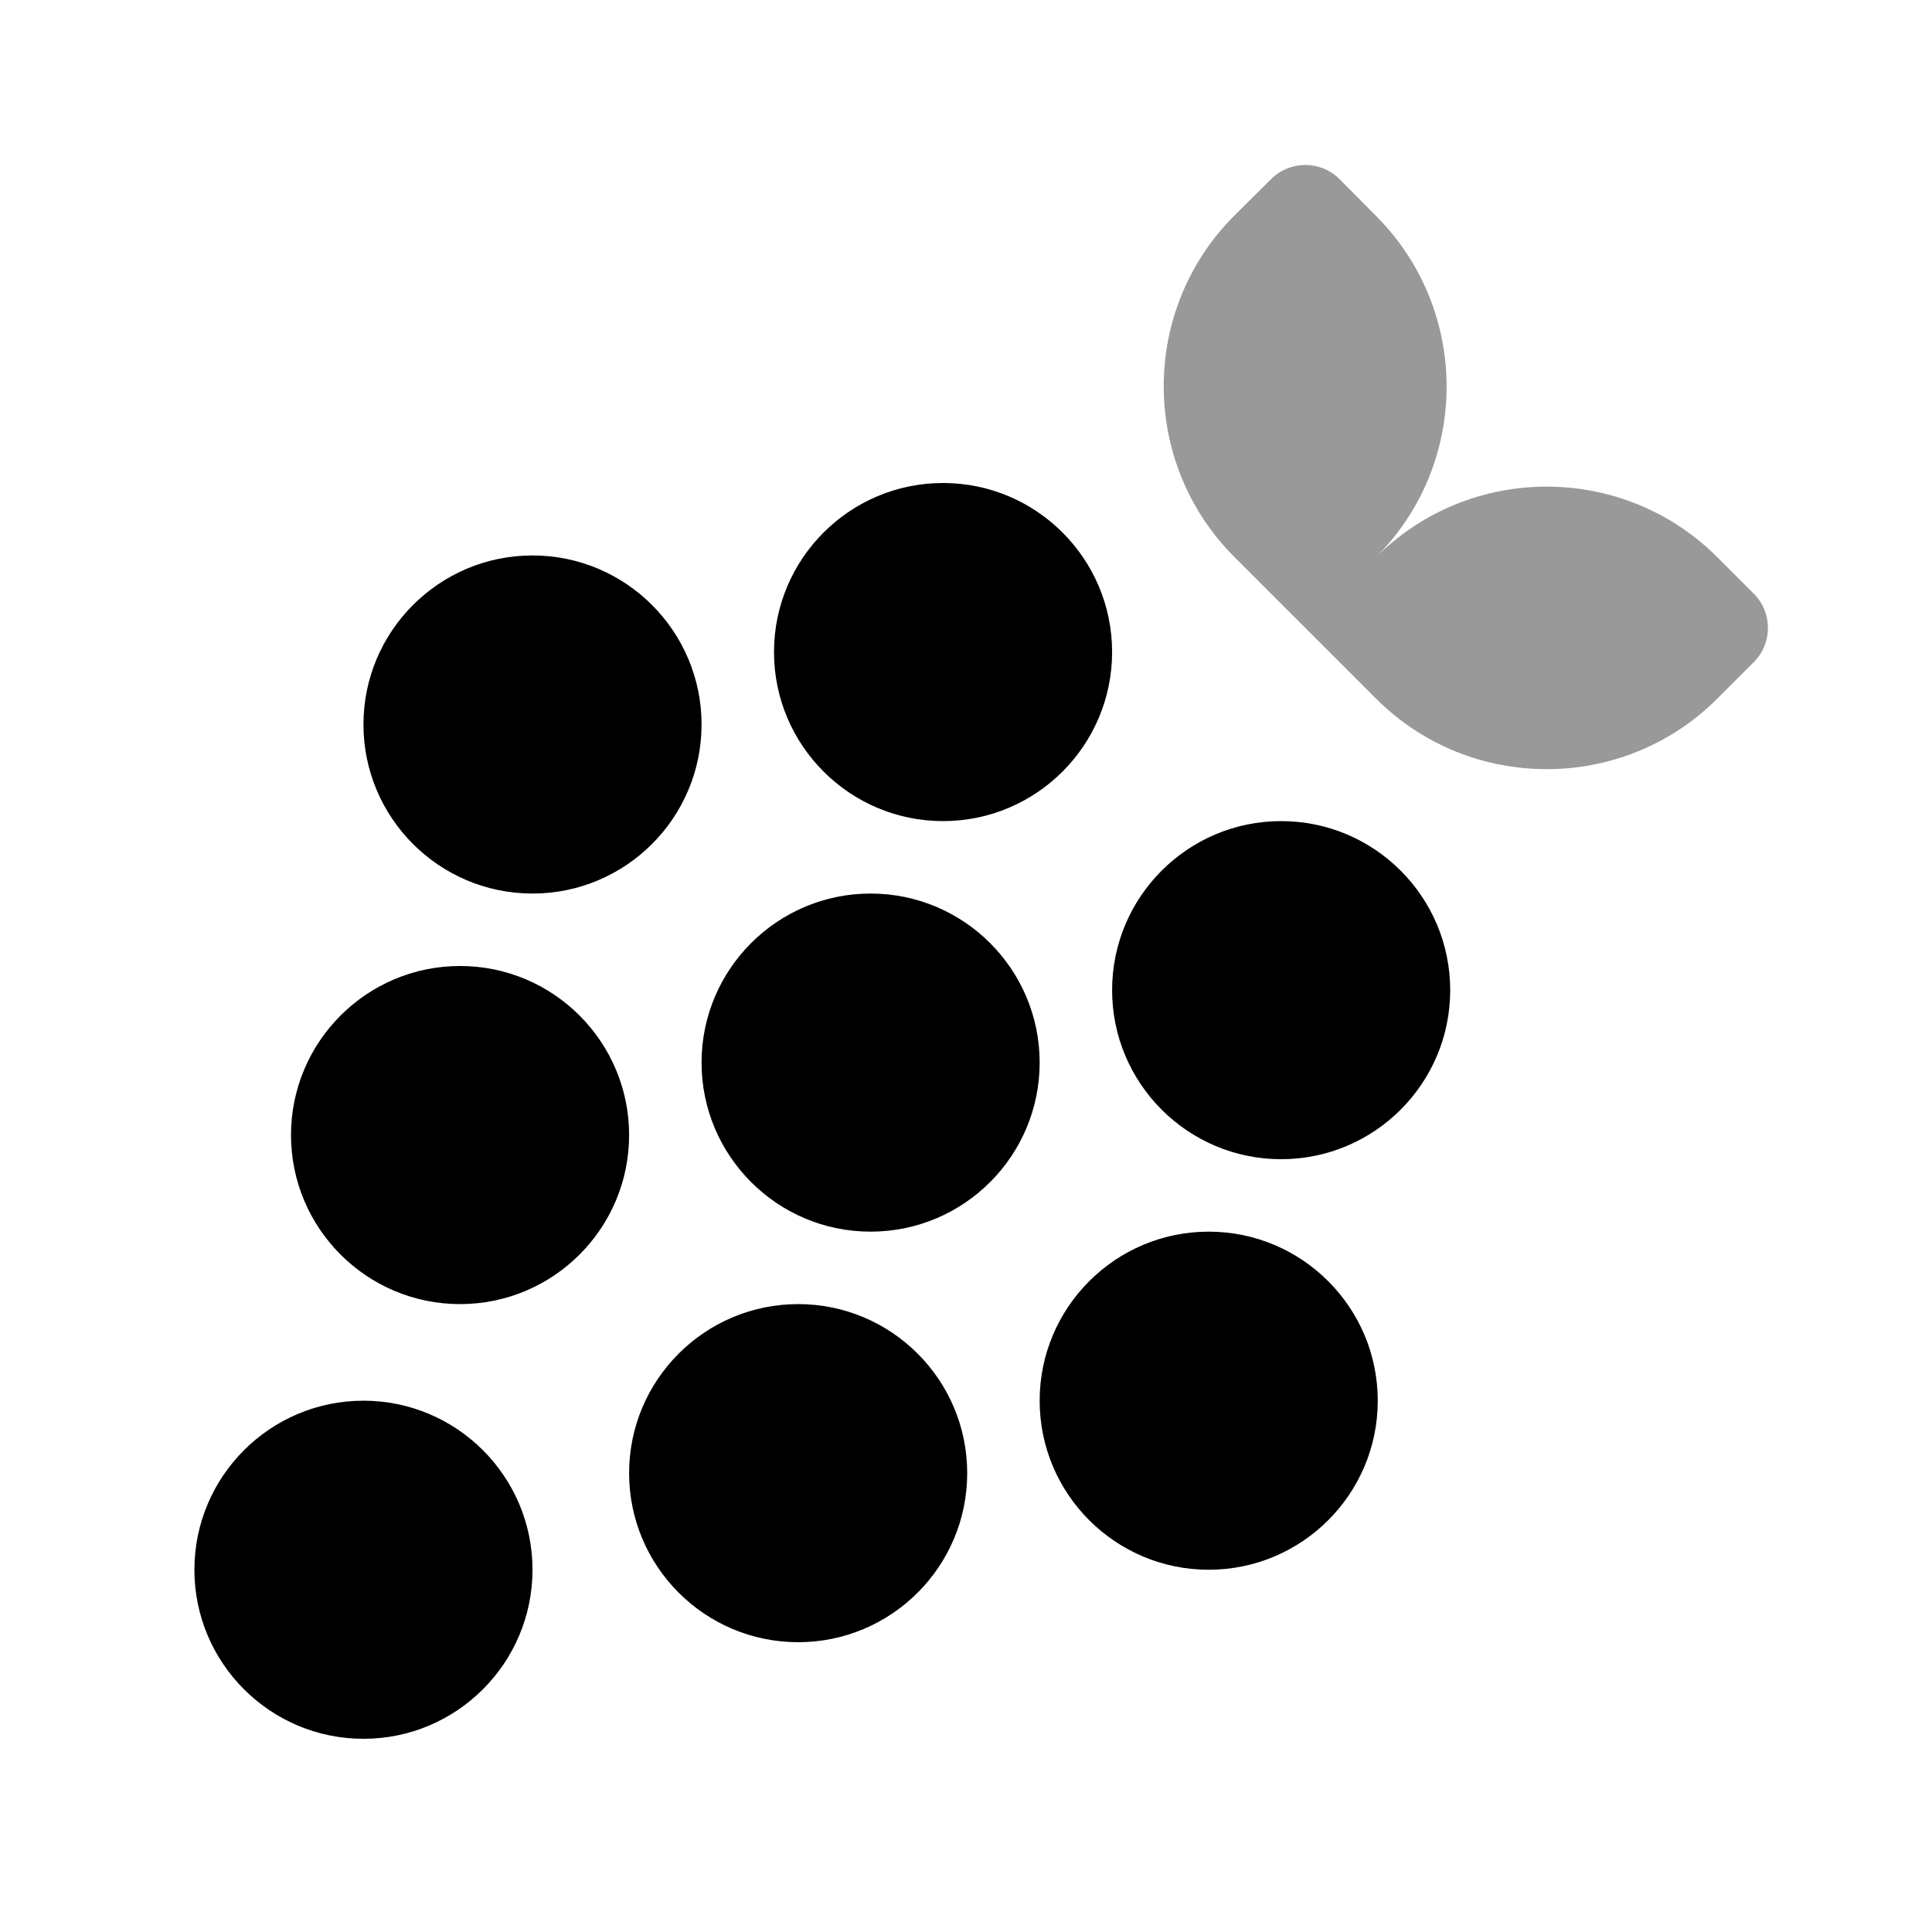
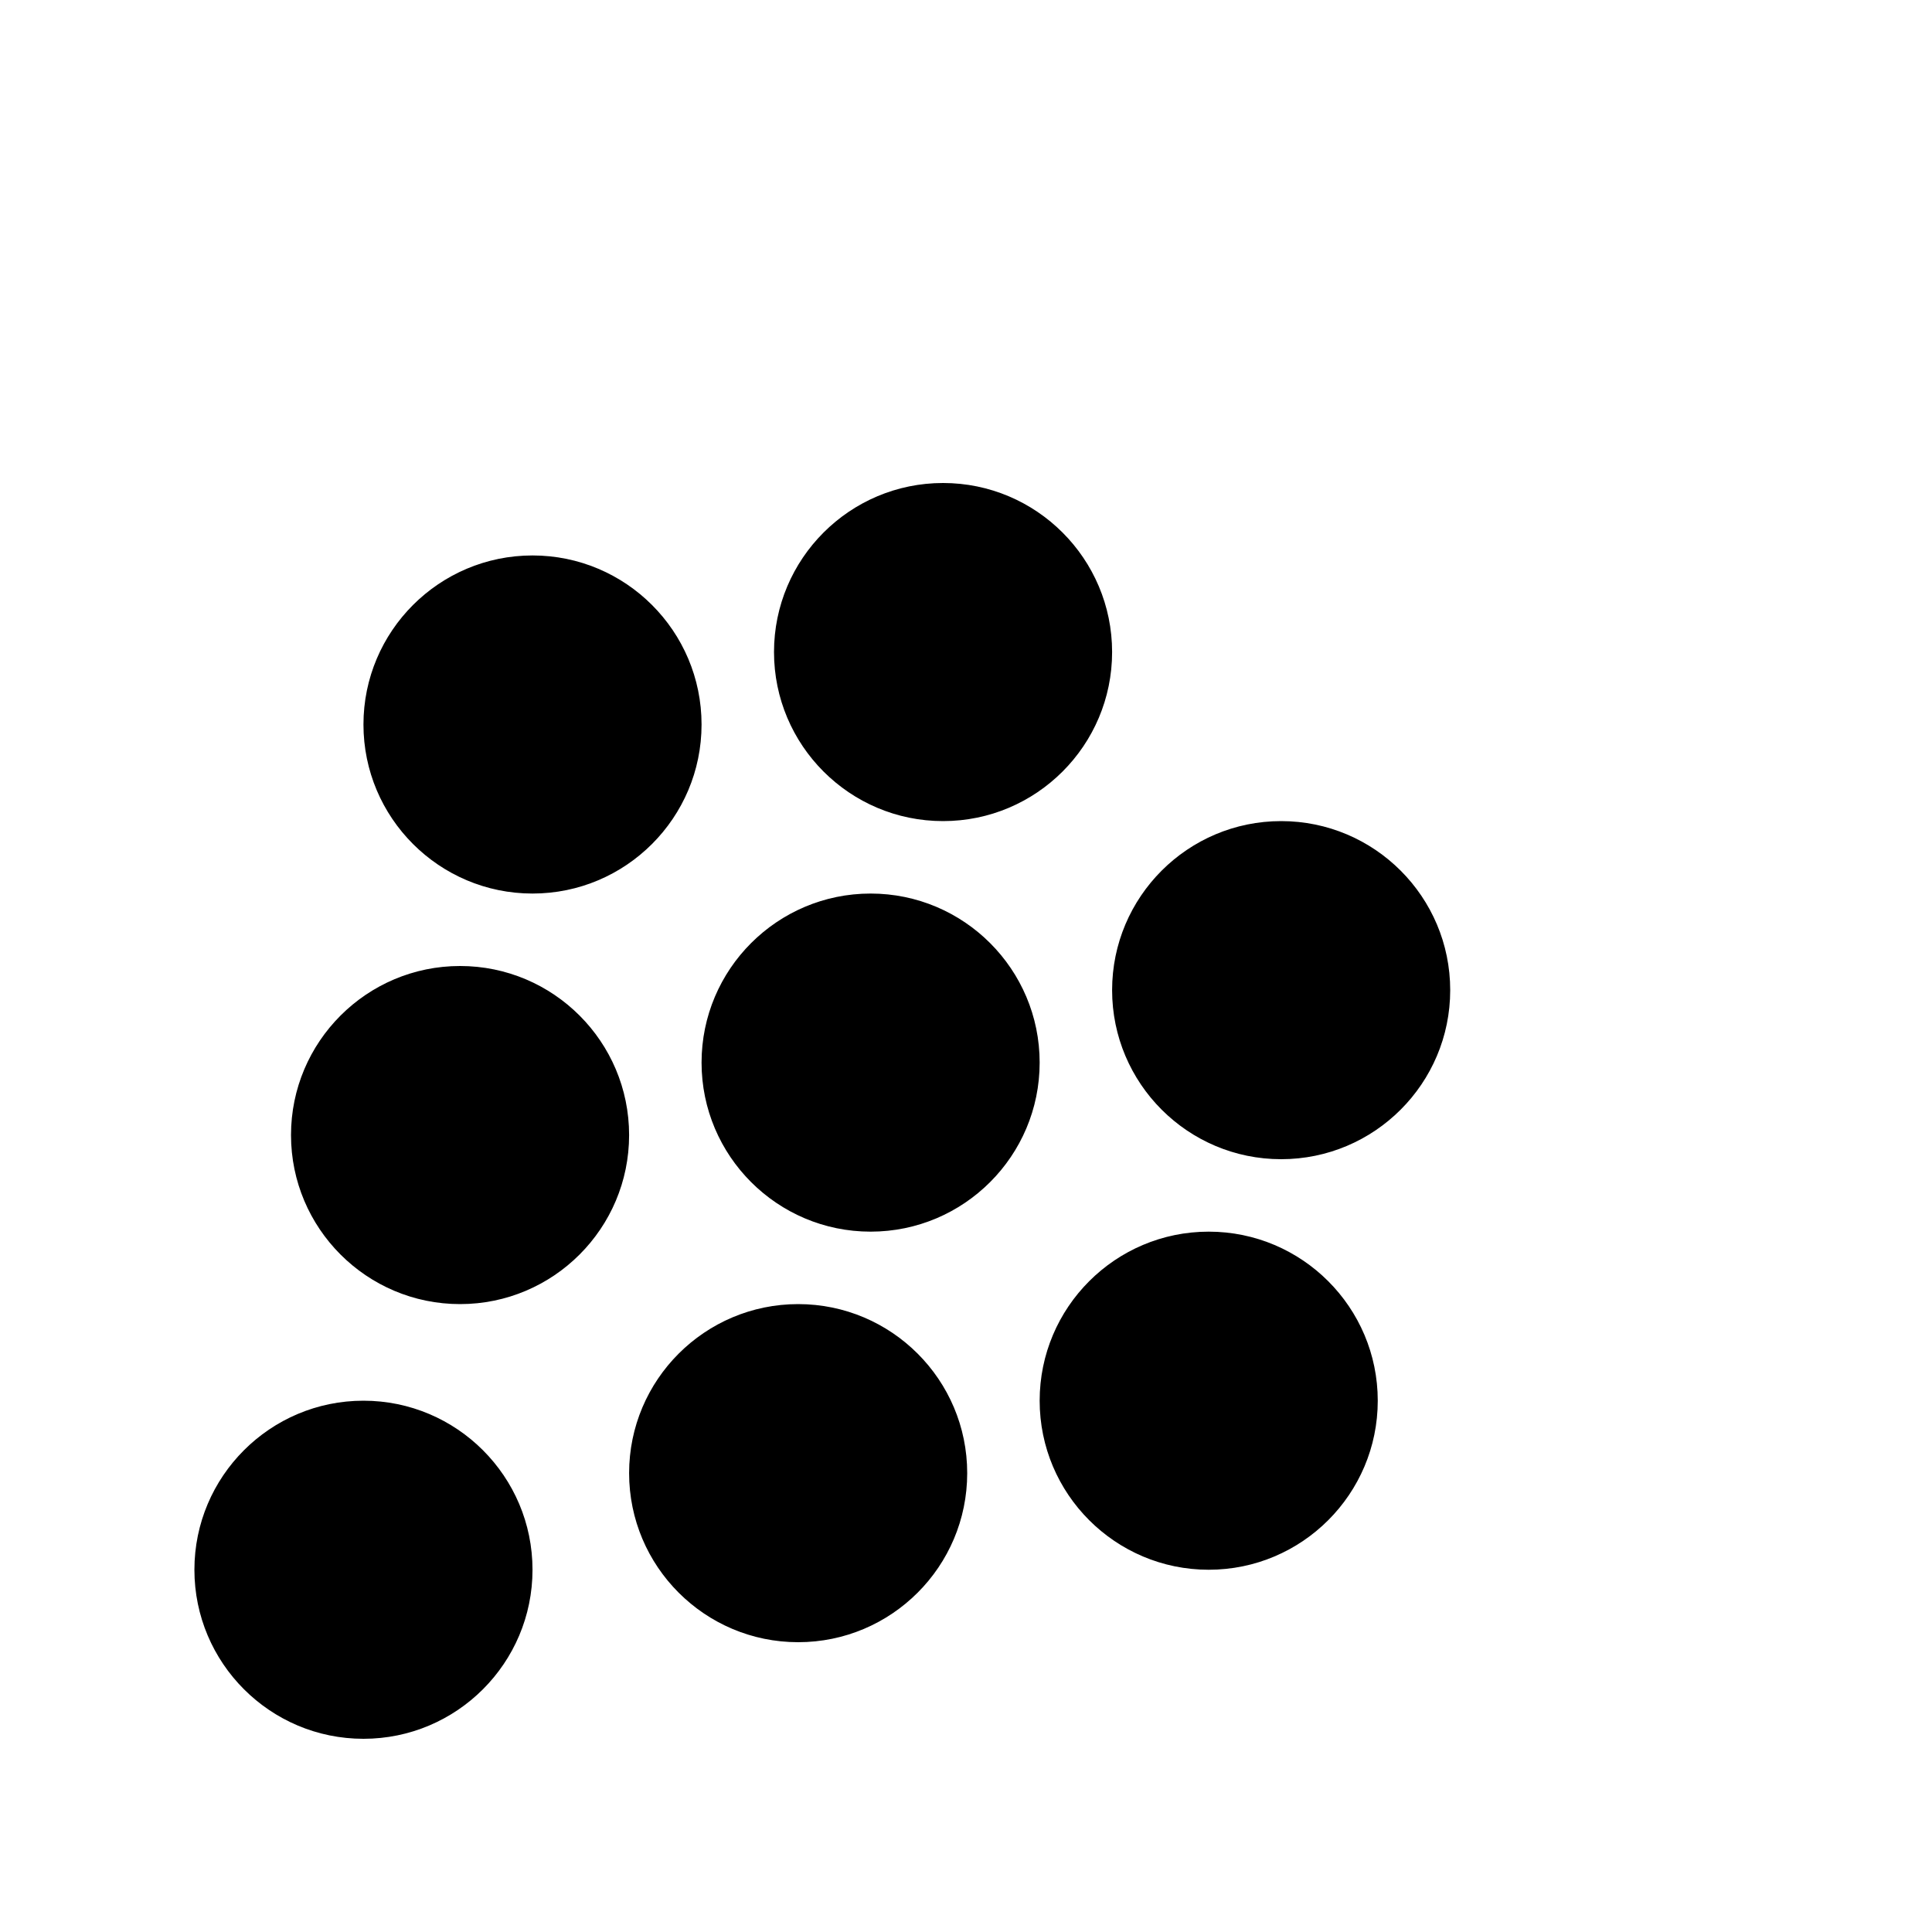
<svg xmlns="http://www.w3.org/2000/svg" viewBox="0 0 640 640">
-   <path opacity=".4" fill="currentColor" d="M408.9 71.4C377.7 102.6 377.7 153.3 408.9 184.5C424.5 200.1 440.1 215.7 455.8 231.4C487 262.6 537.7 262.6 568.9 231.4L581 219.3C587.2 213.1 587.2 202.9 581 196.7L568.9 184.6C537.7 153.4 487 153.4 455.8 184.6C487 153.4 487 102.7 455.8 71.5L443.7 59.3C437.5 53.1 427.3 53.1 421.1 59.3L408.9 71.4z" />
-   <path fill="currentColor" d="M312.4 272C343.3 272 368.4 246.9 368.4 216C368.4 185.1 343.3 160 312.4 160C281.5 160 256.4 185.1 256.4 216C256.4 246.9 281.5 272 312.4 272zM232.4 240C232.4 209.1 207.3 184 176.4 184C145.5 184 120.4 209.1 120.4 240C120.4 270.9 145.5 296 176.4 296C207.3 296 232.4 270.9 232.4 240zM152.4 432C183.3 432 208.4 406.9 208.4 376C208.4 345.1 183.3 320 152.4 320C121.5 320 96.4 345.1 96.4 376C96.4 406.9 121.5 432 152.4 432zM120.4 576C151.3 576 176.4 550.9 176.4 520C176.4 489.1 151.3 464 120.4 464C89.5 464 64.4 489.1 64.4 520C64.4 550.9 89.5 576 120.4 576zM264.4 544C295.3 544 320.4 518.9 320.4 488C320.4 457.1 295.3 432 264.4 432C233.5 432 208.4 457.1 208.4 488C208.4 518.9 233.5 544 264.4 544zM456.4 464C456.4 433.1 431.3 408 400.4 408C369.5 408 344.4 433.1 344.4 464C344.4 494.9 369.5 520 400.4 520C431.3 520 456.4 494.9 456.4 464zM288.4 408C319.3 408 344.4 382.9 344.4 352C344.4 321.1 319.3 296 288.4 296C257.5 296 232.4 321.1 232.4 352C232.4 382.9 257.5 408 288.4 408zM480.4 328C480.4 297.1 455.3 272 424.4 272C393.5 272 368.4 297.1 368.4 328C368.4 358.9 393.5 384 424.4 384C455.3 384 480.4 358.9 480.4 328z" />
+   <path fill="currentColor" d="M312.4 272C343.3 272 368.4 246.9 368.4 216C368.4 185.1 343.3 160 312.4 160C281.5 160 256.4 185.1 256.4 216C256.4 246.9 281.5 272 312.4 272zM232.4 240C232.4 209.1 207.3 184 176.4 184C145.5 184 120.4 209.1 120.4 240C120.4 270.9 145.5 296 176.4 296C207.3 296 232.4 270.9 232.4 240zM152.4 432C183.3 432 208.4 406.9 208.4 376C208.4 345.1 183.3 320 152.4 320C121.5 320 96.4 345.1 96.4 376C96.4 406.9 121.5 432 152.4 432zM120.4 576C151.3 576 176.4 550.9 176.4 520C176.4 489.1 151.3 464 120.4 464C89.5 464 64.4 489.1 64.4 520C64.4 550.9 89.5 576 120.4 576zM264.4 544C295.3 544 320.4 518.9 320.4 488C320.4 457.1 295.3 432 264.4 432C233.5 432 208.4 457.1 208.4 488C208.4 518.9 233.5 544 264.4 544M456.4 464C456.4 433.1 431.3 408 400.4 408C369.5 408 344.4 433.1 344.4 464C344.4 494.9 369.5 520 400.4 520C431.3 520 456.4 494.9 456.4 464zM288.4 408C319.3 408 344.4 382.9 344.4 352C344.4 321.1 319.3 296 288.4 296C257.5 296 232.4 321.1 232.4 352C232.4 382.9 257.5 408 288.4 408zM480.4 328C480.4 297.1 455.3 272 424.4 272C393.5 272 368.4 297.1 368.4 328C368.4 358.9 393.5 384 424.4 384C455.3 384 480.4 358.9 480.4 328z" />
</svg>